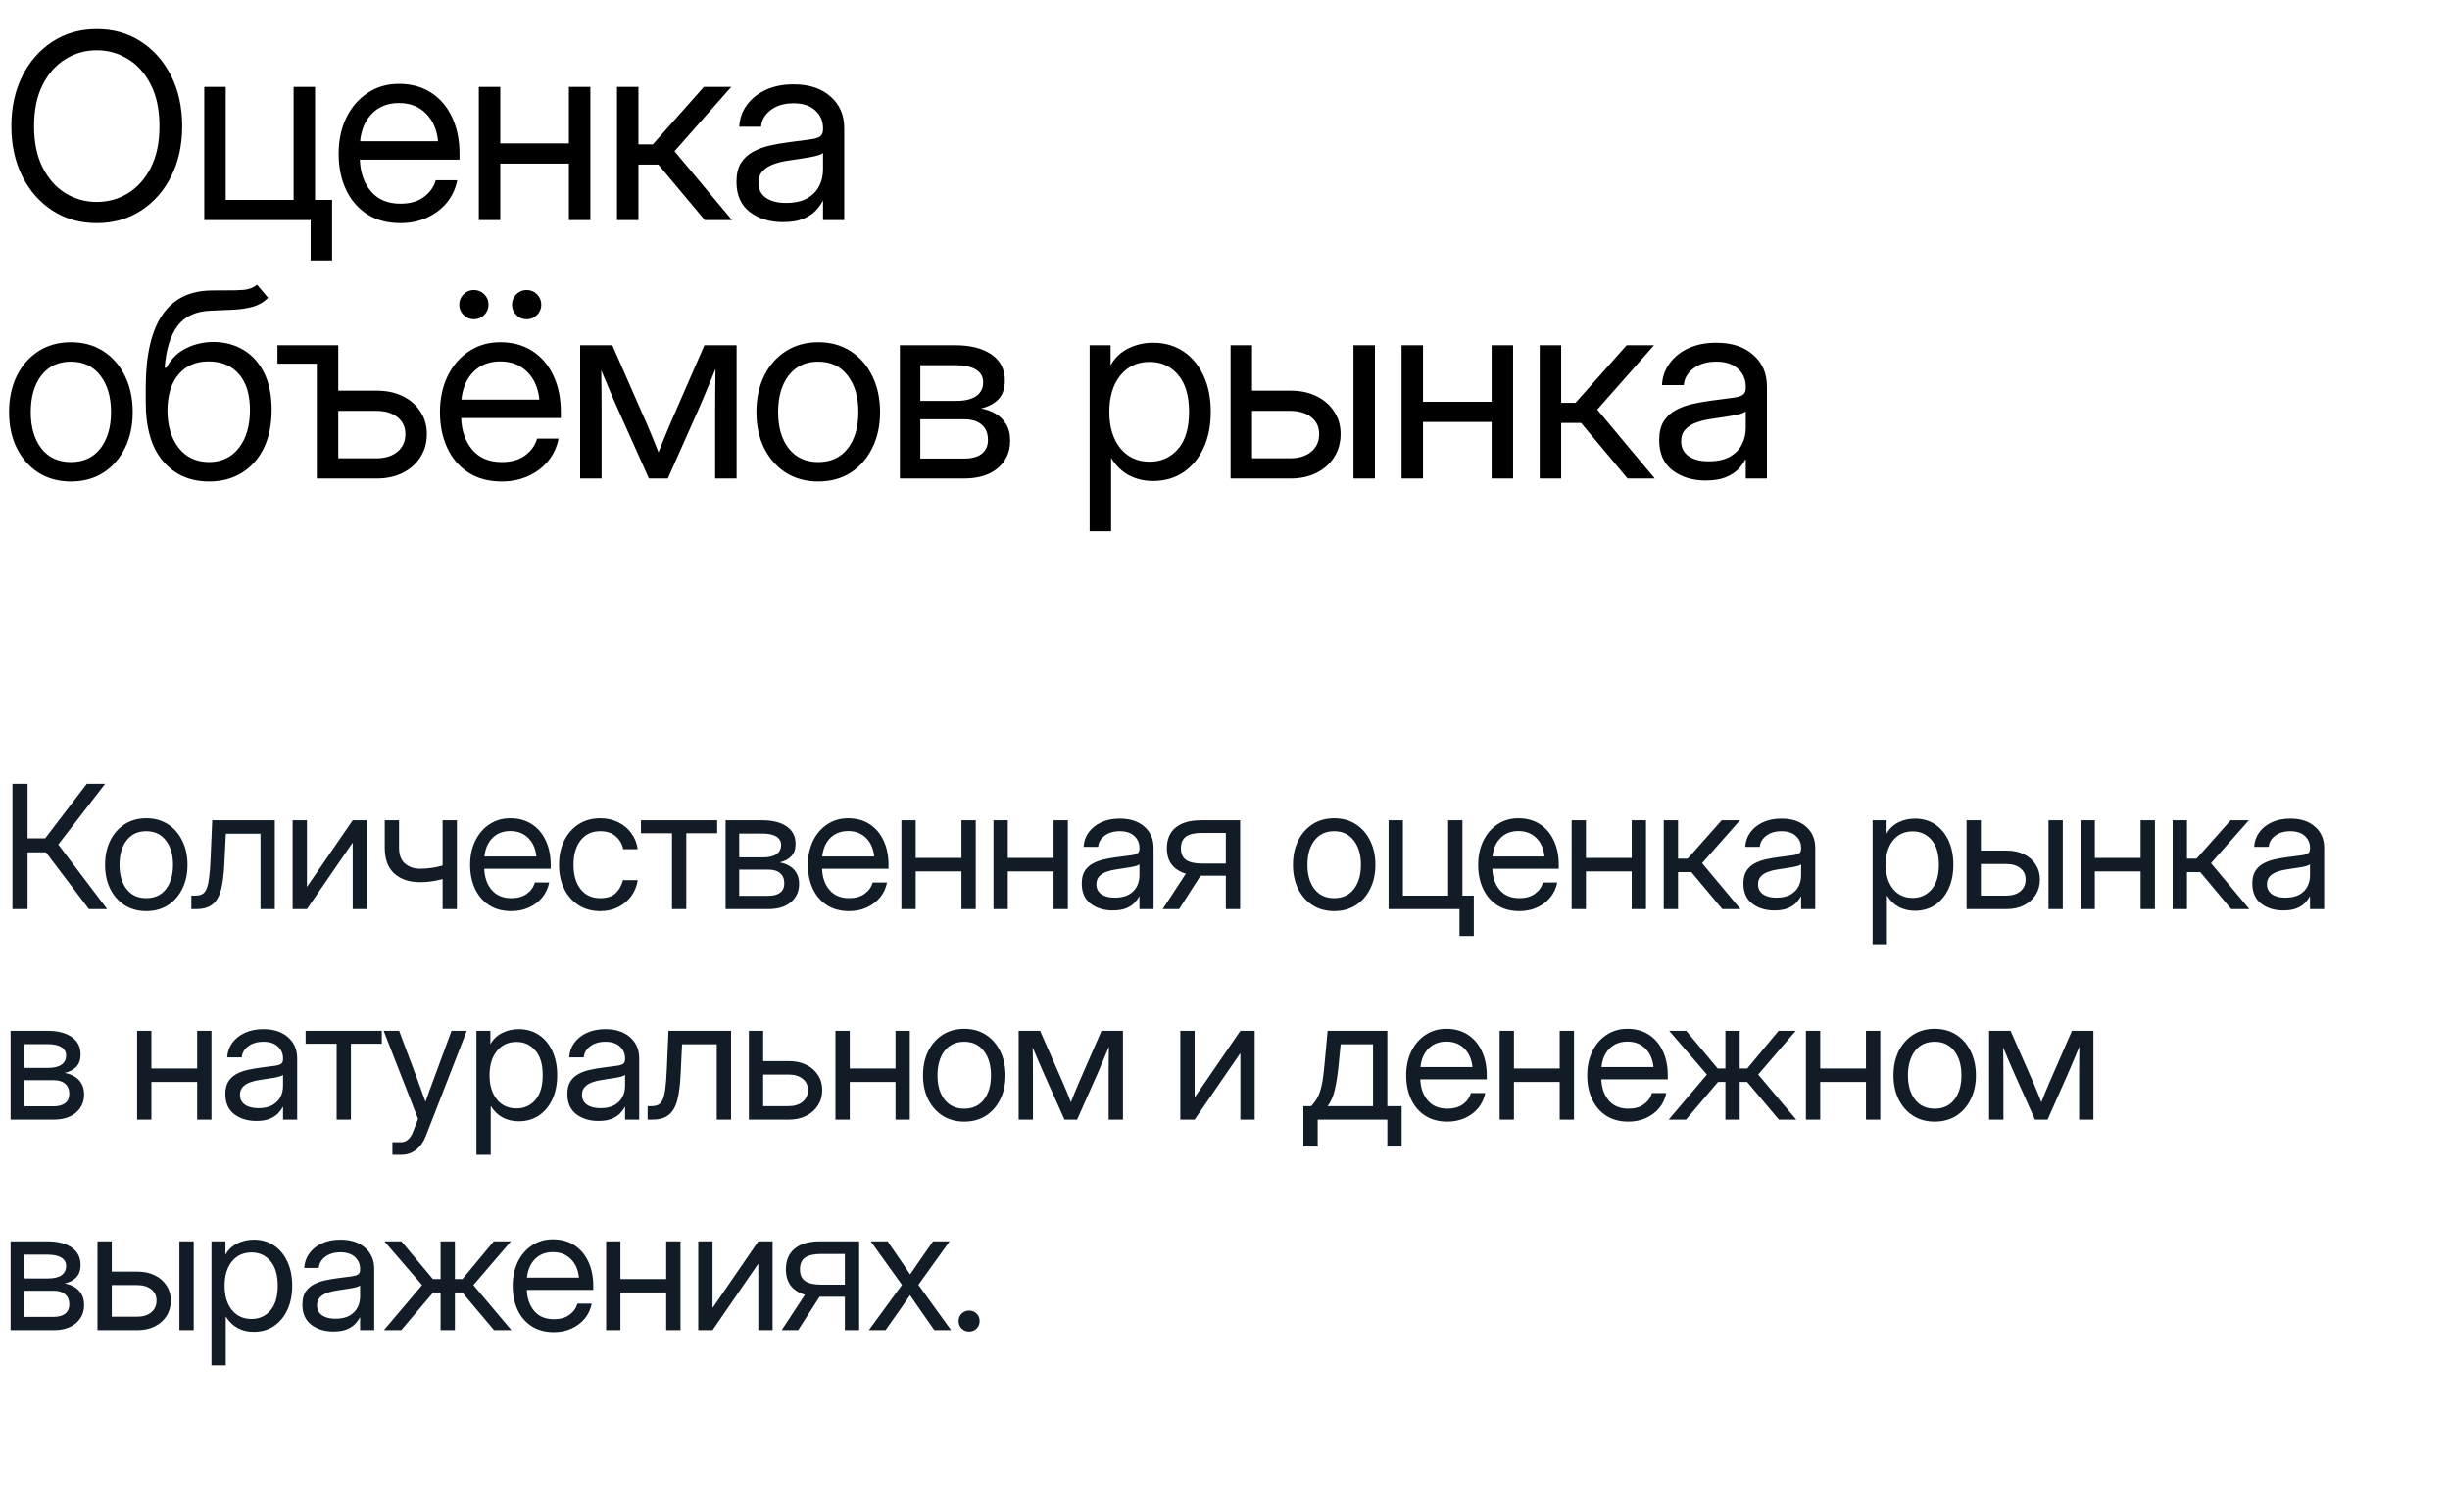
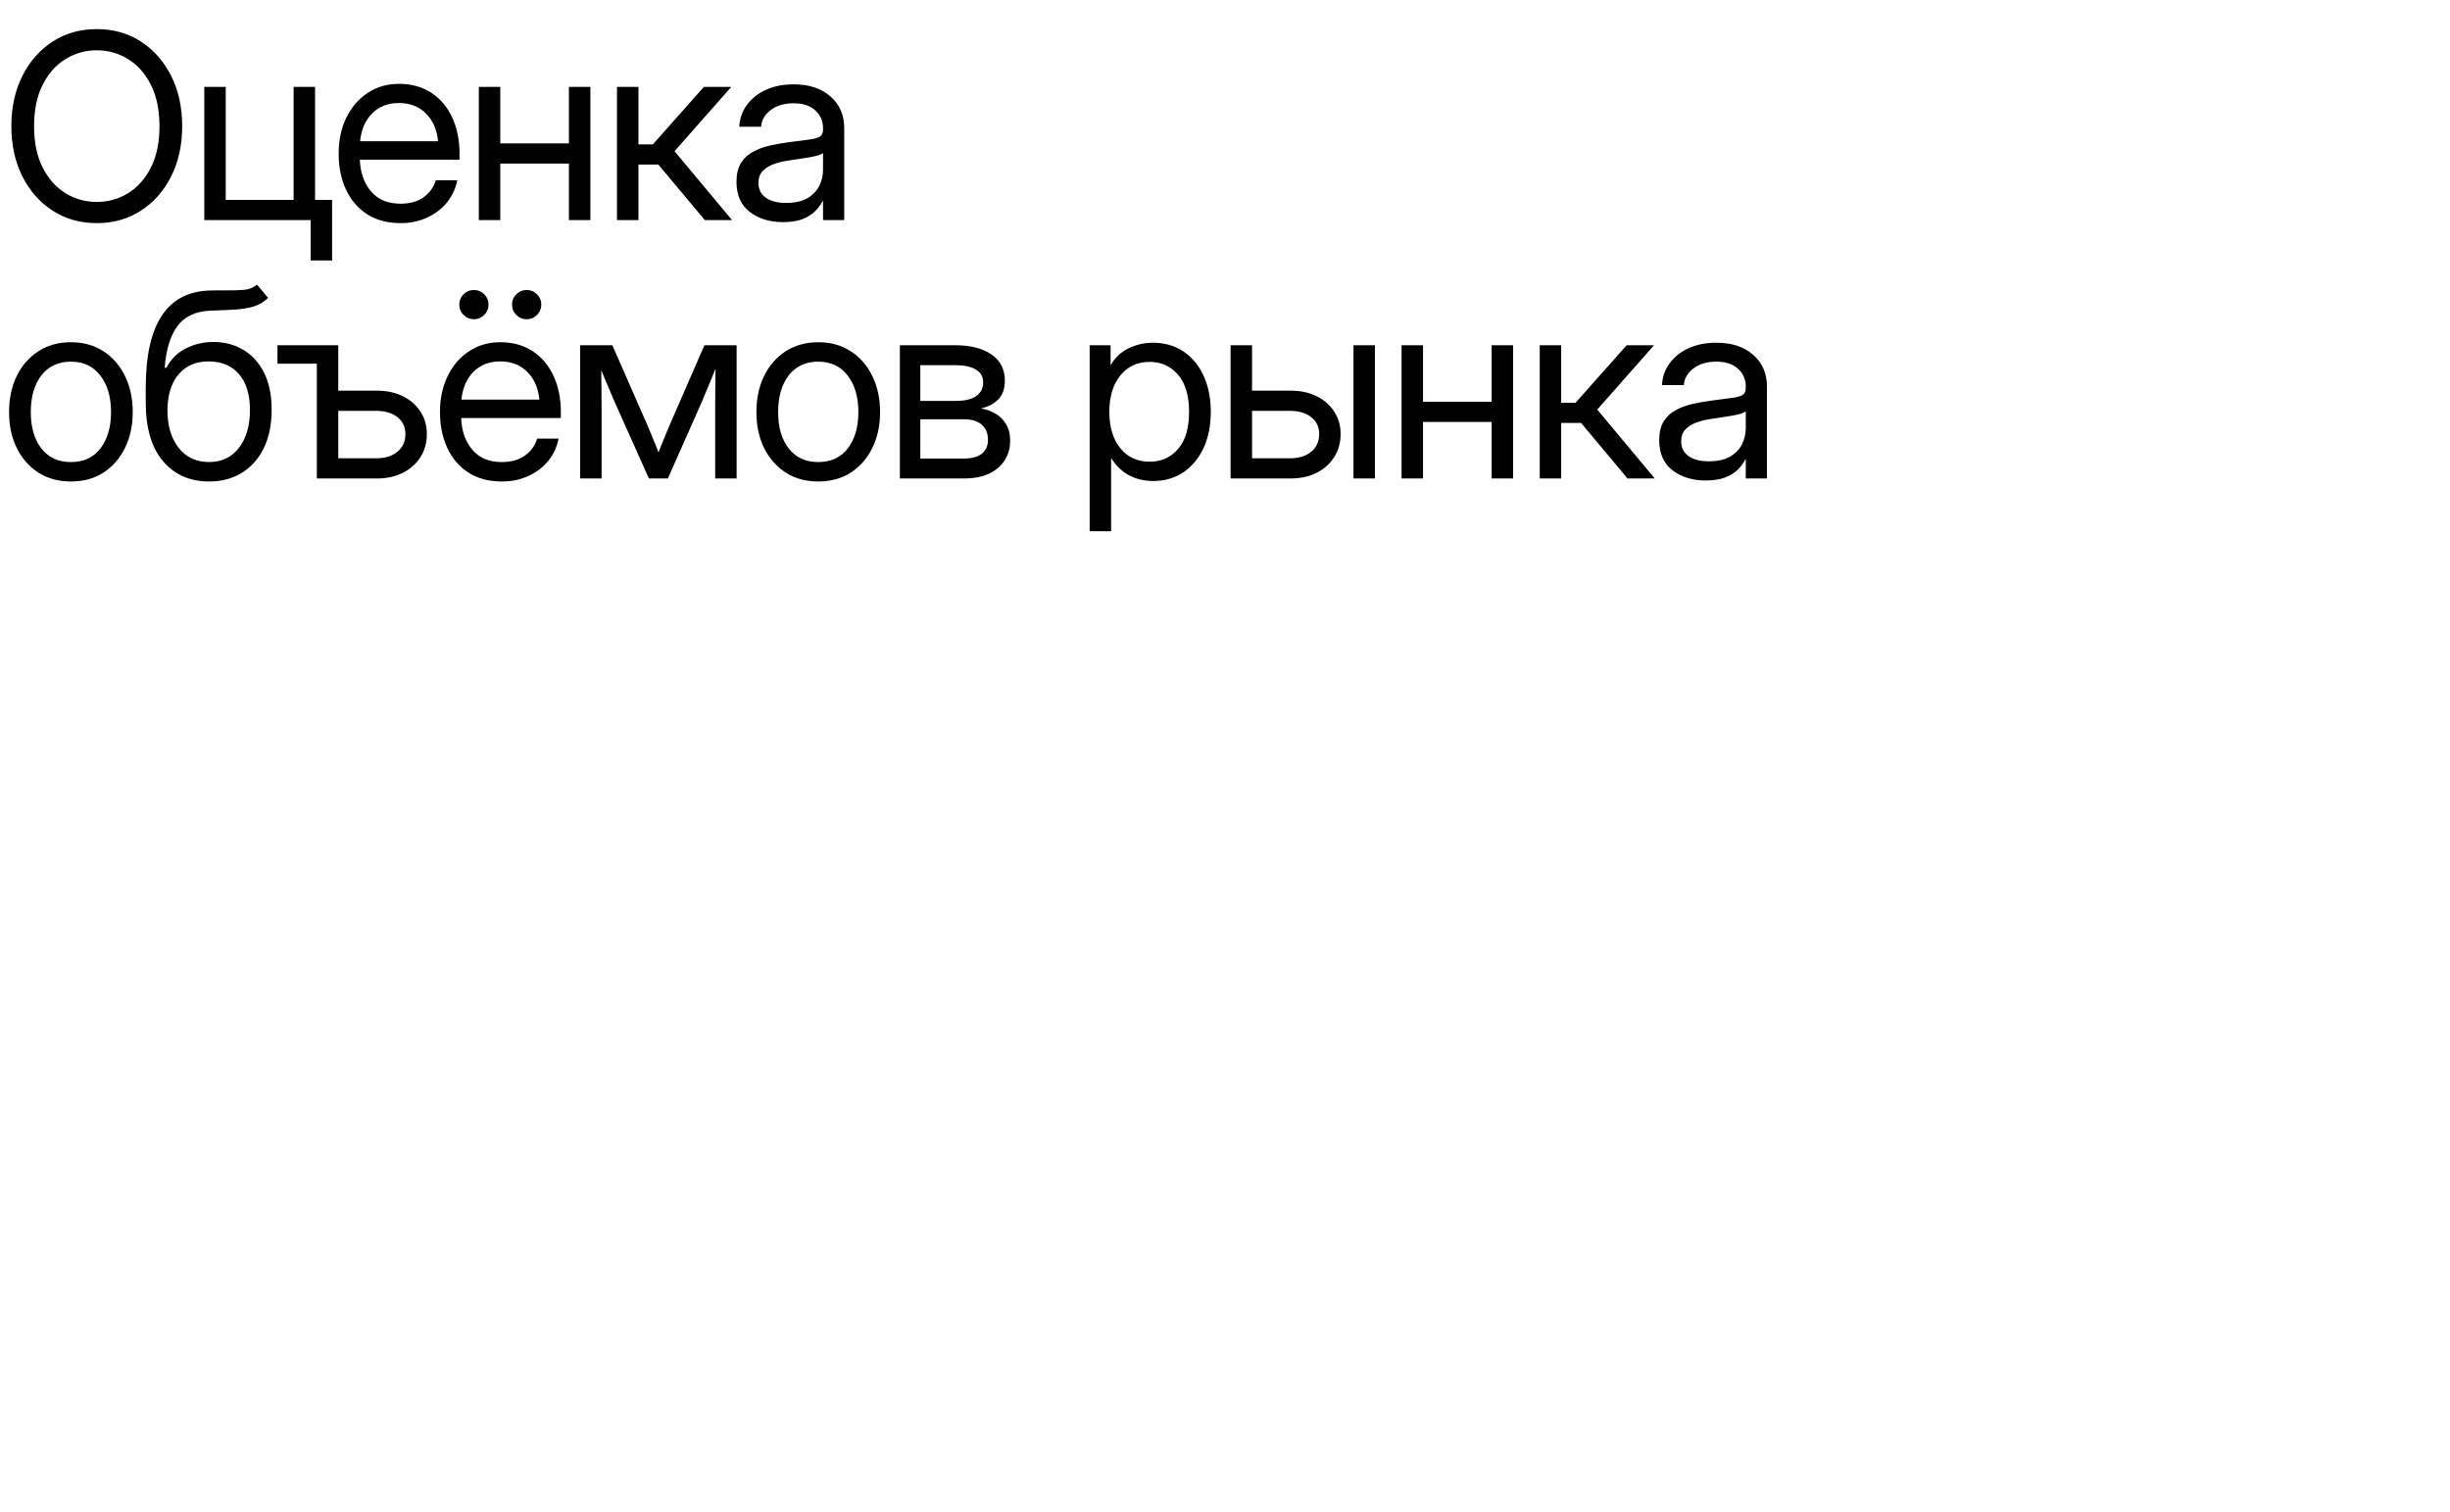
<svg xmlns="http://www.w3.org/2000/svg" width="256" height="158" viewBox="0 0 256 158" fill="none">
  <path d="M10.112 23.316C8.38 23.316 6.842 22.881 5.498 22.011C4.153 21.141 3.098 19.946 2.333 18.425C1.569 16.896 1.187 15.151 1.187 13.191C1.187 11.214 1.569 9.465 2.333 7.944C3.098 6.415 4.153 5.215 5.498 4.345C6.842 3.475 8.38 3.04 10.112 3.04C11.852 3.04 13.39 3.475 14.726 4.345C16.071 5.215 17.125 6.415 17.89 7.944C18.655 9.465 19.037 11.214 19.037 13.191C19.037 15.151 18.655 16.896 17.89 18.425C17.125 19.946 16.071 21.141 14.726 22.011C13.39 22.881 11.852 23.316 10.112 23.316ZM10.112 21.102C11.298 21.102 12.388 20.798 13.381 20.192C14.374 19.577 15.17 18.68 15.768 17.502C16.365 16.325 16.664 14.888 16.664 13.191C16.664 11.486 16.365 10.045 15.768 8.867C15.17 7.681 14.374 6.784 13.381 6.178C12.388 5.562 11.298 5.255 10.112 5.255C8.925 5.255 7.835 5.562 6.842 6.178C5.849 6.784 5.054 7.681 4.456 8.867C3.858 10.045 3.56 11.486 3.56 13.191C3.56 14.888 3.858 16.325 4.456 17.502C5.054 18.68 5.849 19.577 6.842 20.192C7.835 20.798 8.925 21.102 10.112 21.102ZM21.345 23V9.078H23.586V20.891H30.679V9.078H32.92V23H21.345ZM32.459 27.219V23H31.483V20.891H34.7V27.219H32.459ZM41.846 23.316C40.483 23.316 39.319 23.004 38.352 22.38C37.394 21.756 36.66 20.899 36.151 19.81C35.641 18.711 35.386 17.463 35.386 16.065C35.386 14.65 35.654 13.394 36.19 12.295C36.726 11.196 37.469 10.335 38.418 9.711C39.367 9.078 40.457 8.762 41.688 8.762C42.98 8.762 44.1 9.069 45.049 9.685C45.999 10.3 46.728 11.157 47.238 12.255C47.756 13.354 48.016 14.624 48.016 16.065V16.685H37.601C37.653 18.047 38.044 19.155 38.774 20.007C39.504 20.86 40.527 21.286 41.846 21.286C42.839 21.286 43.648 21.058 44.272 20.601C44.904 20.144 45.326 19.555 45.537 18.834H47.778C47.603 19.722 47.238 20.504 46.684 21.181C46.13 21.849 45.436 22.372 44.601 22.75C43.775 23.127 42.856 23.316 41.846 23.316ZM37.627 14.76H45.775C45.651 13.539 45.225 12.567 44.496 11.847C43.766 11.126 42.83 10.766 41.688 10.766C40.545 10.766 39.613 11.126 38.893 11.847C38.172 12.567 37.75 13.539 37.627 14.76ZM52.275 9.078V14.984H59.446V9.078H61.688V23H59.446V17.094H52.275V23H50.033V9.078H52.275ZM64.47 23V9.078H66.711V15.09H68.214L73.553 9.078H76.414L70.482 15.802L76.493 23H73.646L68.794 17.199H66.711V23H64.47ZM81.807 23.211C80.427 23.211 79.271 22.855 78.34 22.143C77.417 21.431 76.955 20.381 76.955 18.992C76.955 18.192 77.109 17.542 77.417 17.041C77.733 16.54 78.151 16.149 78.669 15.868C79.197 15.578 79.79 15.358 80.449 15.209C81.117 15.059 81.798 14.94 82.492 14.852C83.38 14.729 84.079 14.637 84.589 14.576C85.098 14.514 85.459 14.413 85.67 14.273C85.889 14.132 85.999 13.886 85.999 13.534V13.402C85.999 12.646 85.727 12.023 85.182 11.53C84.646 11.038 83.89 10.792 82.914 10.792C81.948 10.792 81.152 11.029 80.528 11.504C79.913 11.97 79.579 12.55 79.526 13.244H77.245C77.289 12.392 77.553 11.636 78.036 10.977C78.52 10.309 79.179 9.781 80.014 9.395C80.849 9.008 81.816 8.814 82.914 8.814C84.54 8.814 85.828 9.236 86.777 10.08C87.735 10.915 88.214 12.023 88.214 13.402V23H85.999V21.023H85.947C85.779 21.356 85.533 21.695 85.208 22.038C84.883 22.372 84.444 22.653 83.89 22.881C83.345 23.101 82.651 23.211 81.807 23.211ZM82.123 21.207C83.037 21.207 83.78 21.044 84.351 20.719C84.923 20.385 85.34 19.955 85.604 19.427C85.867 18.9 85.999 18.333 85.999 17.727V15.986C85.832 16.145 85.388 16.29 84.668 16.421C83.947 16.544 83.187 16.663 82.387 16.777C81.851 16.848 81.341 16.971 80.858 17.146C80.383 17.314 79.996 17.555 79.698 17.872C79.399 18.179 79.249 18.597 79.249 19.124C79.249 19.774 79.504 20.284 80.014 20.653C80.532 21.023 81.236 21.207 82.123 21.207ZM7.409 50.316C6.126 50.316 4.997 50.009 4.021 49.394C3.054 48.77 2.298 47.913 1.753 46.823C1.217 45.733 0.949 44.48 0.949 43.065C0.949 41.642 1.217 40.38 1.753 39.282C2.298 38.183 3.054 37.322 4.021 36.698C4.997 36.074 6.126 35.762 7.409 35.762C8.701 35.762 9.831 36.074 10.797 36.698C11.764 37.322 12.516 38.183 13.052 39.282C13.597 40.38 13.869 41.642 13.869 43.065C13.869 44.48 13.597 45.733 13.052 46.823C12.516 47.913 11.764 48.77 10.797 49.394C9.831 50.009 8.701 50.316 7.409 50.316ZM7.409 48.286C8.728 48.286 9.756 47.812 10.494 46.862C11.232 45.904 11.602 44.639 11.602 43.065C11.602 41.475 11.228 40.2 10.481 39.242C9.743 38.275 8.719 37.792 7.409 37.792C6.1 37.792 5.071 38.271 4.324 39.229C3.586 40.187 3.217 41.466 3.217 43.065C3.217 44.648 3.586 45.913 4.324 46.862C5.062 47.812 6.091 48.286 7.409 48.286ZM26.855 29.75L28.016 31.121C27.567 31.561 27.049 31.868 26.46 32.044C25.871 32.211 25.203 32.316 24.456 32.36C23.718 32.395 22.892 32.431 21.978 32.466C20.448 32.527 19.306 33.059 18.55 34.061C17.803 35.063 17.355 36.518 17.205 38.425H17.39C17.882 37.502 18.567 36.825 19.446 36.395C20.334 35.955 21.283 35.735 22.294 35.735C23.445 35.735 24.478 36.003 25.392 36.54C26.315 37.076 27.044 37.871 27.581 38.926C28.117 39.98 28.385 41.281 28.385 42.828C28.385 44.366 28.112 45.698 27.567 46.823C27.023 47.939 26.258 48.8 25.273 49.407C24.298 50.013 23.155 50.316 21.846 50.316C19.859 50.316 18.26 49.613 17.047 48.207C15.834 46.801 15.228 44.735 15.228 42.011V40.455C15.245 33.837 17.486 30.471 21.951 30.356C22.233 30.348 22.505 30.343 22.769 30.343C23.032 30.343 23.283 30.343 23.52 30.343C24.276 30.352 24.926 30.334 25.471 30.291C26.025 30.238 26.486 30.058 26.855 29.75ZM21.846 48.286C23.173 48.277 24.214 47.781 24.97 46.796C25.735 45.812 26.117 44.489 26.117 42.828C26.117 41.22 25.735 39.976 24.97 39.097C24.206 38.209 23.146 37.766 21.793 37.766C20.483 37.766 19.446 38.209 18.682 39.097C17.917 39.976 17.521 41.22 17.495 42.828C17.495 44.472 17.882 45.79 18.655 46.783C19.429 47.776 20.492 48.277 21.846 48.286ZM28.992 38.003V36.078H35.346V40.824H39.38C40.409 40.824 41.314 41.018 42.096 41.404C42.879 41.791 43.489 42.327 43.929 43.013C44.377 43.69 44.601 44.472 44.601 45.359C44.601 46.265 44.377 47.069 43.929 47.772C43.489 48.466 42.879 49.011 42.096 49.407C41.314 49.802 40.409 50 39.38 50H33.105V38.003H28.992ZM35.346 42.934V47.891H39.301C40.242 47.891 40.984 47.662 41.529 47.205C42.083 46.748 42.36 46.133 42.36 45.359C42.36 44.612 42.083 44.023 41.529 43.593C40.984 43.153 40.242 42.934 39.301 42.934H35.346ZM52.433 50.316C51.07 50.316 49.906 50.004 48.939 49.38C47.981 48.756 47.247 47.899 46.737 46.81C46.228 45.711 45.973 44.463 45.973 43.065C45.973 41.65 46.241 40.394 46.777 39.295C47.313 38.196 48.056 37.335 49.005 36.711C49.954 36.078 51.044 35.762 52.275 35.762C53.566 35.762 54.687 36.069 55.636 36.685C56.586 37.3 57.315 38.157 57.825 39.255C58.343 40.354 58.603 41.624 58.603 43.065V43.685H48.188C48.24 45.047 48.632 46.155 49.361 47.007C50.09 47.86 51.114 48.286 52.433 48.286C53.426 48.286 54.234 48.058 54.858 47.601C55.491 47.144 55.913 46.555 56.124 45.834H58.365C58.19 46.722 57.825 47.504 57.271 48.181C56.717 48.849 56.023 49.372 55.188 49.749C54.362 50.127 53.444 50.316 52.433 50.316ZM48.214 41.76H56.361C56.238 40.539 55.812 39.567 55.083 38.847C54.353 38.126 53.417 37.766 52.275 37.766C51.132 37.766 50.2 38.126 49.48 38.847C48.759 39.567 48.337 40.539 48.214 41.76ZM49.519 33.362C49.097 33.362 48.737 33.213 48.438 32.914C48.139 32.615 47.99 32.255 47.99 31.833C47.99 31.411 48.139 31.051 48.438 30.752C48.737 30.453 49.097 30.304 49.519 30.304C49.941 30.304 50.301 30.453 50.6 30.752C50.899 31.051 51.048 31.411 51.048 31.833C51.048 32.255 50.899 32.615 50.6 32.914C50.301 33.213 49.941 33.362 49.519 33.362ZM55.03 33.362C54.608 33.362 54.248 33.213 53.949 32.914C53.65 32.615 53.501 32.255 53.501 31.833C53.501 31.411 53.65 31.051 53.949 30.752C54.248 30.453 54.608 30.304 55.03 30.304C55.452 30.304 55.812 30.453 56.111 30.752C56.41 31.051 56.559 31.411 56.559 31.833C56.559 32.255 56.41 32.615 56.111 32.914C55.812 33.213 55.452 33.362 55.03 33.362ZM60.62 50V36.078H63.982L67.594 44.305C67.832 44.85 68.047 45.364 68.24 45.847C68.434 46.322 68.623 46.796 68.807 47.271C69.001 46.796 69.19 46.322 69.374 45.847C69.567 45.364 69.783 44.85 70.02 44.305L73.606 36.078H76.968V50H74.727V42.96C74.727 41.967 74.731 41.145 74.74 40.495C74.749 39.844 74.757 39.194 74.766 38.544C74.485 39.22 74.199 39.91 73.909 40.613C73.628 41.308 73.299 42.081 72.921 42.934L69.783 50H67.805L64.641 42.934C64.272 42.116 63.947 41.369 63.666 40.692C63.384 40.007 63.103 39.339 62.822 38.688C62.831 39.312 62.84 39.941 62.848 40.574C62.857 41.206 62.861 42.002 62.861 42.96V50H60.62ZM85.498 50.316C84.215 50.316 83.086 50.009 82.11 49.394C81.143 48.77 80.387 47.913 79.843 46.823C79.306 45.733 79.038 44.48 79.038 43.065C79.038 41.642 79.306 40.38 79.843 39.282C80.387 38.183 81.143 37.322 82.11 36.698C83.086 36.074 84.215 35.762 85.498 35.762C86.79 35.762 87.92 36.074 88.886 36.698C89.853 37.322 90.605 38.183 91.141 39.282C91.686 40.38 91.958 41.642 91.958 43.065C91.958 44.48 91.686 45.733 91.141 46.823C90.605 47.913 89.853 48.77 88.886 49.394C87.92 50.009 86.79 50.316 85.498 50.316ZM85.498 48.286C86.817 48.286 87.845 47.812 88.583 46.862C89.322 45.904 89.691 44.639 89.691 43.065C89.691 41.475 89.317 40.2 88.57 39.242C87.832 38.275 86.808 37.792 85.498 37.792C84.189 37.792 83.16 38.271 82.413 39.229C81.675 40.187 81.306 41.466 81.306 43.065C81.306 44.648 81.675 45.913 82.413 46.862C83.152 47.812 84.18 48.286 85.498 48.286ZM94.029 50V36.078H99.829C101.411 36.078 102.668 36.399 103.6 37.041C104.531 37.682 104.997 38.596 104.997 39.783C104.997 40.609 104.769 41.259 104.312 41.734C103.855 42.2 103.248 42.516 102.492 42.683C103.011 42.762 103.503 42.934 103.969 43.197C104.435 43.452 104.813 43.817 105.103 44.291C105.402 44.757 105.551 45.346 105.551 46.058C105.551 47.227 105.125 48.176 104.272 48.906C103.42 49.635 102.246 50 100.752 50H94.029ZM96.164 47.917H100.752C101.552 47.917 102.163 47.75 102.585 47.416C103.015 47.073 103.231 46.594 103.231 45.979C103.231 45.285 103.015 44.753 102.585 44.384C102.163 44.006 101.552 43.817 100.752 43.817H96.164V47.917ZM96.164 41.892H99.935C100.831 41.892 101.521 41.725 102.005 41.391C102.488 41.048 102.73 40.565 102.73 39.941C102.73 39.37 102.479 38.93 101.978 38.623C101.477 38.315 100.761 38.161 99.829 38.161H96.164V41.892ZM113.858 55.511V36.078H116.046V38.135H116.073C116.521 37.352 117.14 36.773 117.931 36.395C118.722 36.008 119.571 35.815 120.476 35.815C121.689 35.815 122.748 36.118 123.653 36.724C124.558 37.331 125.262 38.179 125.763 39.269C126.263 40.35 126.514 41.606 126.514 43.039C126.514 44.463 126.263 45.72 125.763 46.81C125.262 47.891 124.558 48.739 123.653 49.354C122.748 49.96 121.689 50.264 120.476 50.264C119.571 50.264 118.744 50.07 117.997 49.684C117.25 49.288 116.626 48.69 116.125 47.891H116.099V55.511H113.858ZM120.133 48.247C121.337 48.247 122.322 47.807 123.086 46.928C123.86 46.041 124.246 44.744 124.246 43.039C124.246 41.334 123.86 40.038 123.086 39.15C122.322 38.262 121.337 37.818 120.133 37.818C118.841 37.818 117.813 38.297 117.048 39.255C116.292 40.205 115.914 41.466 115.914 43.039C115.914 44.612 116.292 45.873 117.048 46.823C117.813 47.772 118.841 48.247 120.133 48.247ZM130.826 40.824H134.86C135.888 40.824 136.793 41.018 137.576 41.404C138.358 41.791 138.969 42.327 139.408 43.013C139.856 43.69 140.08 44.472 140.08 45.359C140.08 46.265 139.856 47.069 139.408 47.772C138.969 48.466 138.358 49.011 137.576 49.407C136.793 49.802 135.888 50 134.86 50H128.584V36.078H130.826V40.824ZM130.826 42.934V47.891H134.781C135.721 47.891 136.464 47.662 137.009 47.205C137.562 46.748 137.839 46.133 137.839 45.359C137.839 44.612 137.562 44.023 137.009 43.593C136.464 43.153 135.721 42.934 134.781 42.934H130.826ZM141.425 50V36.078H143.666V50H141.425ZM148.69 36.078V41.984H155.862V36.078H158.103V50H155.862V44.094H148.69V50H146.449V36.078H148.69ZM160.885 50V36.078H163.126V42.09H164.629L169.969 36.078H172.83L166.897 42.802L172.909 50H170.061L165.209 44.199H163.126V50H160.885ZM178.222 50.211C176.842 50.211 175.687 49.855 174.755 49.143C173.832 48.431 173.371 47.381 173.371 45.992C173.371 45.192 173.524 44.542 173.832 44.041C174.148 43.54 174.566 43.149 175.084 42.868C175.612 42.578 176.205 42.358 176.864 42.209C177.532 42.059 178.213 41.94 178.908 41.852C179.795 41.73 180.494 41.637 181.004 41.576C181.514 41.514 181.874 41.413 182.085 41.273C182.305 41.132 182.415 40.886 182.415 40.534V40.402C182.415 39.647 182.142 39.023 181.597 38.53C181.061 38.038 180.305 37.792 179.33 37.792C178.363 37.792 177.567 38.029 176.943 38.504C176.328 38.97 175.994 39.55 175.941 40.244H173.661C173.705 39.392 173.968 38.636 174.452 37.977C174.935 37.309 175.594 36.781 176.429 36.395C177.264 36.008 178.231 35.815 179.33 35.815C180.956 35.815 182.243 36.236 183.192 37.08C184.15 37.915 184.629 39.023 184.629 40.402V50H182.415V48.023H182.362C182.195 48.356 181.949 48.695 181.624 49.038C181.298 49.372 180.859 49.653 180.305 49.881C179.76 50.101 179.066 50.211 178.222 50.211ZM178.539 48.207C179.453 48.207 180.195 48.044 180.767 47.719C181.338 47.385 181.755 46.955 182.019 46.427C182.283 45.9 182.415 45.333 182.415 44.727V42.986C182.248 43.145 181.804 43.29 181.083 43.421C180.362 43.544 179.602 43.663 178.802 43.777C178.266 43.848 177.756 43.971 177.273 44.147C176.798 44.313 176.412 44.555 176.113 44.872C175.814 45.179 175.665 45.597 175.665 46.124C175.665 46.774 175.919 47.284 176.429 47.653C176.948 48.023 177.651 48.207 178.539 48.207Z" fill="black" />
-   <path d="M1.301 95V81.904H2.883V87.608H4.72L9.07 81.904H10.986L6.091 88.25L11.197 95H9.29L4.799 89.067H2.883V95H1.301ZM15.284 95.211C14.429 95.211 13.676 95.006 13.026 94.596C12.381 94.18 11.877 93.608 11.514 92.882C11.157 92.155 10.978 91.32 10.978 90.377C10.978 89.428 11.157 88.587 11.514 87.855C11.877 87.122 12.381 86.548 13.026 86.132C13.676 85.716 14.429 85.508 15.284 85.508C16.146 85.508 16.899 85.716 17.543 86.132C18.188 86.548 18.689 87.122 19.046 87.855C19.41 88.587 19.591 89.428 19.591 90.377C19.591 91.32 19.41 92.155 19.046 92.882C18.689 93.608 18.188 94.18 17.543 94.596C16.899 95.006 16.146 95.211 15.284 95.211ZM15.284 93.857C16.163 93.857 16.849 93.541 17.341 92.908C17.833 92.269 18.079 91.426 18.079 90.377C18.079 89.316 17.83 88.467 17.332 87.828C16.84 87.184 16.158 86.861 15.284 86.861C14.412 86.861 13.726 87.181 13.228 87.819C12.736 88.458 12.49 89.311 12.49 90.377C12.49 91.432 12.736 92.275 13.228 92.908C13.72 93.541 14.406 93.857 15.284 93.857ZM19.996 95V93.594H20.347C20.646 93.594 20.892 93.55 21.086 93.462C21.285 93.368 21.443 93.192 21.56 92.935C21.683 92.671 21.777 92.29 21.841 91.792C21.912 91.288 21.965 90.623 22 89.797L22.175 85.719H28.715V95H27.22V87.125H23.599L23.441 90.359C23.388 91.432 23.271 92.311 23.09 92.996C22.908 93.676 22.612 94.18 22.202 94.508C21.798 94.836 21.232 95 20.506 95H19.996ZM38.348 95H36.854V88.083H36.827L32.072 95H30.578V85.719H32.072V92.644H32.099L36.854 85.719H38.348V95ZM43.876 92.188C42.763 92.188 41.873 91.889 41.205 91.291C40.537 90.688 40.203 89.785 40.203 88.584V85.719H41.697V88.584C41.697 89.334 41.905 89.888 42.321 90.245C42.743 90.603 43.261 90.781 43.876 90.781C44.322 90.781 44.738 90.752 45.124 90.693C45.511 90.635 45.886 90.553 46.249 90.447V85.719H47.744V95H46.249V91.862C45.892 91.962 45.523 92.041 45.142 92.1C44.761 92.158 44.339 92.188 43.876 92.188ZM53.431 95.211C52.522 95.211 51.746 95.003 51.101 94.587C50.463 94.171 49.973 93.6 49.634 92.873C49.294 92.141 49.124 91.309 49.124 90.377C49.124 89.434 49.303 88.596 49.66 87.863C50.017 87.131 50.513 86.557 51.145 86.141C51.778 85.719 52.505 85.508 53.325 85.508C54.186 85.508 54.933 85.713 55.566 86.123C56.199 86.533 56.685 87.105 57.025 87.837C57.371 88.569 57.544 89.416 57.544 90.377V90.79H50.6C50.636 91.698 50.896 92.436 51.383 93.005C51.869 93.573 52.552 93.857 53.431 93.857C54.093 93.857 54.632 93.705 55.048 93.4C55.469 93.096 55.751 92.703 55.891 92.223H57.386C57.268 92.814 57.025 93.336 56.656 93.787C56.287 94.232 55.824 94.581 55.267 94.833C54.717 95.085 54.104 95.211 53.431 95.211ZM50.618 89.507H56.05C55.968 88.692 55.683 88.045 55.197 87.564C54.711 87.084 54.087 86.844 53.325 86.844C52.563 86.844 51.942 87.084 51.462 87.564C50.981 88.045 50.7 88.692 50.618 89.507ZM62.721 95.211C61.865 95.211 61.112 95.006 60.462 94.596C59.818 94.18 59.314 93.608 58.95 92.882C58.593 92.155 58.414 91.32 58.414 90.377C58.414 89.428 58.593 88.587 58.95 87.855C59.314 87.122 59.818 86.548 60.462 86.132C61.112 85.716 61.865 85.508 62.721 85.508C63.424 85.508 64.054 85.648 64.611 85.93C65.167 86.205 65.621 86.586 65.973 87.072C66.33 87.559 66.55 88.115 66.632 88.742H65.12C65.009 88.197 64.751 87.749 64.347 87.397C63.948 87.04 63.406 86.861 62.721 86.861C61.848 86.861 61.162 87.181 60.664 87.819C60.172 88.458 59.926 89.311 59.926 90.377C59.926 91.432 60.172 92.275 60.664 92.908C61.156 93.541 61.842 93.857 62.721 93.857C63.418 93.857 63.951 93.688 64.32 93.348C64.69 93.002 64.947 92.545 65.094 91.977H66.632C66.55 92.586 66.33 93.137 65.973 93.629C65.621 94.115 65.164 94.502 64.602 94.789C64.045 95.07 63.418 95.211 62.721 95.211ZM70.218 95V87.072H66.975V85.719H74.938V87.072H71.712V95H70.218ZM75.817 95V85.719H79.684C80.739 85.719 81.577 85.933 82.198 86.36C82.819 86.788 83.13 87.397 83.13 88.189C83.13 88.739 82.977 89.173 82.673 89.489C82.368 89.8 81.964 90.011 81.46 90.122C81.805 90.175 82.134 90.289 82.444 90.465C82.755 90.635 83.007 90.878 83.2 91.194C83.399 91.505 83.499 91.897 83.499 92.372C83.499 93.151 83.215 93.784 82.646 94.27C82.078 94.757 81.296 95 80.3 95H75.817ZM77.241 93.611H80.3C80.833 93.611 81.24 93.5 81.521 93.277C81.808 93.049 81.952 92.73 81.952 92.319C81.952 91.856 81.808 91.502 81.521 91.256C81.24 91.004 80.833 90.878 80.3 90.878H77.241V93.611ZM77.241 89.595H79.755C80.352 89.595 80.812 89.483 81.135 89.261C81.457 89.032 81.618 88.71 81.618 88.294C81.618 87.913 81.451 87.62 81.117 87.415C80.783 87.21 80.305 87.107 79.684 87.107H77.241V89.595ZM88.729 95.211C87.82 95.211 87.044 95.003 86.4 94.587C85.761 94.171 85.272 93.6 84.932 92.873C84.592 92.141 84.422 91.309 84.422 90.377C84.422 89.434 84.601 88.596 84.958 87.863C85.316 87.131 85.811 86.557 86.444 86.141C87.076 85.719 87.803 85.508 88.623 85.508C89.485 85.508 90.232 85.713 90.865 86.123C91.497 86.533 91.984 87.105 92.323 87.837C92.669 88.569 92.842 89.416 92.842 90.377V90.79H85.899C85.934 91.698 86.195 92.436 86.681 93.005C87.167 93.573 87.85 93.857 88.729 93.857C89.391 93.857 89.93 93.705 90.346 93.4C90.768 93.096 91.049 92.703 91.19 92.223H92.684C92.567 92.814 92.323 93.336 91.954 93.787C91.585 94.232 91.122 94.581 90.566 94.833C90.015 95.085 89.403 95.211 88.729 95.211ZM85.916 89.507H91.348C91.266 88.692 90.982 88.045 90.495 87.564C90.009 87.084 89.385 86.844 88.623 86.844C87.862 86.844 87.24 87.084 86.76 87.564C86.279 88.045 85.998 88.692 85.916 89.507ZM95.681 85.719V89.656H100.463V85.719H101.957V95H100.463V91.062H95.681V95H94.187V85.719H95.681ZM105.306 85.719V89.656H110.087V85.719H111.581V95H110.087V91.062H105.306V95H103.811V85.719H105.306ZM116.266 95.141C115.346 95.141 114.576 94.903 113.954 94.429C113.339 93.954 113.032 93.254 113.032 92.328C113.032 91.795 113.134 91.361 113.339 91.027C113.55 90.693 113.828 90.433 114.174 90.245C114.526 90.052 114.921 89.905 115.361 89.806C115.806 89.706 116.26 89.627 116.723 89.568C117.315 89.486 117.781 89.425 118.12 89.384C118.46 89.343 118.701 89.275 118.841 89.182C118.988 89.088 119.061 88.924 119.061 88.689V88.602C119.061 88.098 118.879 87.682 118.516 87.353C118.159 87.025 117.655 86.861 117.004 86.861C116.36 86.861 115.829 87.019 115.413 87.336C115.003 87.647 114.781 88.033 114.745 88.496H113.225C113.254 87.928 113.43 87.424 113.752 86.984C114.075 86.539 114.514 86.188 115.071 85.93C115.627 85.672 116.272 85.543 117.004 85.543C118.088 85.543 118.947 85.824 119.579 86.387C120.218 86.943 120.537 87.682 120.537 88.602V95H119.061V93.682H119.026C118.914 93.904 118.75 94.13 118.534 94.358C118.317 94.581 118.024 94.769 117.655 94.921C117.291 95.067 116.828 95.141 116.266 95.141ZM116.477 93.805C117.086 93.805 117.581 93.696 117.962 93.48C118.343 93.257 118.621 92.97 118.797 92.618C118.973 92.267 119.061 91.889 119.061 91.484V90.324C118.95 90.43 118.654 90.526 118.173 90.614C117.693 90.696 117.186 90.775 116.653 90.852C116.295 90.898 115.955 90.981 115.633 91.098C115.317 91.209 115.059 91.37 114.86 91.581C114.66 91.786 114.561 92.064 114.561 92.416C114.561 92.85 114.731 93.189 115.071 93.436C115.416 93.682 115.885 93.805 116.477 93.805ZM129.582 95H128.088V91.511H125.539C125.509 91.511 125.477 91.511 125.442 91.511L123.21 95H121.487L123.913 91.3C122.589 90.895 121.926 90.011 121.926 88.645C121.926 87.702 122.234 86.978 122.849 86.475C123.465 85.971 124.341 85.719 125.477 85.719H129.582V95ZM128.088 90.245V87.037H125.6C124.839 87.037 124.279 87.166 123.922 87.424C123.57 87.682 123.394 88.089 123.394 88.645C123.394 89.202 123.576 89.609 123.939 89.867C124.302 90.119 124.877 90.245 125.662 90.245H128.088ZM139.409 95.211C138.553 95.211 137.8 95.006 137.15 94.596C136.505 94.18 136.001 93.608 135.638 92.882C135.281 92.155 135.102 91.32 135.102 90.377C135.102 89.428 135.281 88.587 135.638 87.855C136.001 87.122 136.505 86.548 137.15 86.132C137.8 85.716 138.553 85.508 139.409 85.508C140.27 85.508 141.023 85.716 141.667 86.132C142.312 86.548 142.813 87.122 143.17 87.855C143.534 88.587 143.715 89.428 143.715 90.377C143.715 91.32 143.534 92.155 143.17 92.882C142.813 93.608 142.312 94.18 141.667 94.596C141.023 95.006 140.27 95.211 139.409 95.211ZM139.409 93.857C140.288 93.857 140.973 93.541 141.465 92.908C141.957 92.269 142.204 91.426 142.204 90.377C142.204 89.316 141.954 88.467 141.456 87.828C140.964 87.184 140.282 86.861 139.409 86.861C138.536 86.861 137.85 87.181 137.352 87.819C136.86 88.458 136.614 89.311 136.614 90.377C136.614 91.432 136.86 92.275 137.352 92.908C137.844 93.541 138.53 93.857 139.409 93.857ZM145.095 95V85.719H146.59V93.594H151.318V85.719H152.812V95H145.095ZM152.505 97.812V95H151.854V93.594H153.999V97.812H152.505ZM158.763 95.211C157.855 95.211 157.078 95.003 156.434 94.587C155.795 94.171 155.306 93.6 154.966 92.873C154.626 92.141 154.456 91.309 154.456 90.377C154.456 89.434 154.635 88.596 154.992 87.863C155.35 87.131 155.845 86.557 156.478 86.141C157.11 85.719 157.837 85.508 158.657 85.508C159.519 85.508 160.266 85.713 160.899 86.123C161.531 86.533 162.018 87.105 162.358 87.837C162.703 88.569 162.876 89.416 162.876 90.377V90.79H155.933C155.968 91.698 156.229 92.436 156.715 93.005C157.201 93.573 157.884 93.857 158.763 93.857C159.425 93.857 159.964 93.705 160.38 93.4C160.802 93.096 161.083 92.703 161.224 92.223H162.718C162.601 92.814 162.358 93.336 161.988 93.787C161.619 94.232 161.156 94.581 160.6 94.833C160.049 95.085 159.437 95.211 158.763 95.211ZM155.95 89.507H161.382C161.3 88.692 161.016 88.045 160.529 87.564C160.043 87.084 159.419 86.844 158.657 86.844C157.896 86.844 157.275 87.084 156.794 87.564C156.314 88.045 156.032 88.692 155.95 89.507ZM165.715 85.719V89.656H170.497V85.719H171.991V95H170.497V91.062H165.715V95H164.221V85.719H165.715ZM173.846 95V85.719H175.34V89.727H176.342L179.901 85.719H181.808L177.853 90.201L181.861 95H179.963L176.728 91.133H175.34V95H173.846ZM185.404 95.141C184.484 95.141 183.713 94.903 183.092 94.429C182.477 93.954 182.169 93.254 182.169 92.328C182.169 91.795 182.272 91.361 182.477 91.027C182.688 90.693 182.966 90.433 183.312 90.245C183.663 90.052 184.059 89.905 184.498 89.806C184.944 89.706 185.398 89.627 185.861 89.568C186.452 89.486 186.918 89.425 187.258 89.384C187.598 89.343 187.838 89.275 187.979 89.182C188.125 89.088 188.198 88.924 188.198 88.689V88.602C188.198 88.098 188.017 87.682 187.654 87.353C187.296 87.025 186.792 86.861 186.142 86.861C185.497 86.861 184.967 87.019 184.551 87.336C184.141 87.647 183.918 88.033 183.883 88.496H182.363C182.392 87.928 182.568 87.424 182.89 86.984C183.212 86.539 183.652 86.188 184.208 85.93C184.765 85.672 185.409 85.543 186.142 85.543C187.226 85.543 188.084 85.824 188.717 86.387C189.356 86.943 189.675 87.682 189.675 88.602V95H188.198V93.682H188.163C188.052 93.904 187.888 94.13 187.671 94.358C187.454 94.581 187.161 94.769 186.792 94.921C186.429 95.067 185.966 95.141 185.404 95.141ZM185.614 93.805C186.224 93.805 186.719 93.696 187.1 93.48C187.481 93.257 187.759 92.97 187.935 92.618C188.111 92.267 188.198 91.889 188.198 91.484V90.324C188.087 90.43 187.791 90.526 187.311 90.614C186.83 90.696 186.323 90.775 185.79 90.852C185.433 90.898 185.093 90.981 184.771 91.098C184.454 91.209 184.196 91.37 183.997 91.581C183.798 91.786 183.698 92.064 183.698 92.416C183.698 92.85 183.868 93.189 184.208 93.436C184.554 93.682 185.023 93.805 185.614 93.805ZM195.67 98.674V85.719H197.129V87.09H197.146C197.445 86.568 197.858 86.182 198.386 85.93C198.913 85.672 199.478 85.543 200.082 85.543C200.891 85.543 201.597 85.745 202.2 86.149C202.804 86.554 203.272 87.119 203.606 87.846C203.94 88.566 204.107 89.404 204.107 90.359C204.107 91.309 203.94 92.147 203.606 92.873C203.272 93.594 202.804 94.159 202.2 94.569C201.597 94.974 200.891 95.176 200.082 95.176C199.478 95.176 198.928 95.047 198.43 94.789C197.932 94.525 197.516 94.127 197.182 93.594H197.164V98.674H195.67ZM199.853 93.831C200.656 93.831 201.312 93.538 201.822 92.952C202.338 92.36 202.596 91.496 202.596 90.359C202.596 89.223 202.338 88.358 201.822 87.767C201.312 87.175 200.656 86.879 199.853 86.879C198.992 86.879 198.307 87.198 197.797 87.837C197.293 88.47 197.041 89.311 197.041 90.359C197.041 91.408 197.293 92.249 197.797 92.882C198.307 93.515 198.992 93.831 199.853 93.831ZM206.982 88.883H209.671C210.357 88.883 210.96 89.012 211.482 89.269C212.003 89.527 212.41 89.885 212.703 90.342C213.002 90.793 213.152 91.314 213.152 91.906C213.152 92.51 213.002 93.046 212.703 93.515C212.41 93.978 212.003 94.341 211.482 94.605C210.96 94.868 210.357 95 209.671 95H205.488V85.719H206.982V88.883ZM206.982 90.289V93.594H209.618C210.245 93.594 210.741 93.441 211.104 93.137C211.473 92.832 211.658 92.422 211.658 91.906C211.658 91.408 211.473 91.016 211.104 90.728C210.741 90.436 210.245 90.289 209.618 90.289H206.982ZM214.048 95V85.719H215.542V95H214.048ZM218.891 85.719V89.656H223.673V85.719H225.167V95H223.673V91.062H218.891V95H217.397V85.719H218.891ZM227.021 95V85.719H228.516V89.727H229.518L233.077 85.719H234.984L231.029 90.201L235.037 95H233.139L229.904 91.133H228.516V95H227.021ZM238.579 95.141C237.66 95.141 236.889 94.903 236.268 94.429C235.653 93.954 235.345 93.254 235.345 92.328C235.345 91.795 235.448 91.361 235.653 91.027C235.864 90.693 236.142 90.433 236.488 90.245C236.839 90.052 237.235 89.905 237.674 89.806C238.119 89.706 238.574 89.627 239.036 89.568C239.628 89.486 240.094 89.425 240.434 89.384C240.774 89.343 241.014 89.275 241.155 89.182C241.301 89.088 241.374 88.924 241.374 88.689V88.602C241.374 88.098 241.193 87.682 240.829 87.353C240.472 87.025 239.968 86.861 239.318 86.861C238.673 86.861 238.143 87.019 237.727 87.336C237.317 87.647 237.094 88.033 237.059 88.496H235.538C235.568 87.928 235.744 87.424 236.066 86.984C236.388 86.539 236.827 86.188 237.384 85.93C237.941 85.672 238.585 85.543 239.318 85.543C240.402 85.543 241.26 85.824 241.893 86.387C242.532 86.943 242.851 87.682 242.851 88.602V95H241.374V93.682H241.339C241.228 93.904 241.064 94.13 240.847 94.358C240.63 94.581 240.337 94.769 239.968 94.921C239.605 95.067 239.142 95.141 238.579 95.141ZM238.79 93.805C239.4 93.805 239.895 93.696 240.276 93.48C240.657 93.257 240.935 92.97 241.111 92.618C241.286 92.267 241.374 91.889 241.374 91.484V90.324C241.263 90.43 240.967 90.526 240.487 90.614C240.006 90.696 239.499 90.775 238.966 90.852C238.609 90.898 238.269 90.981 237.947 91.098C237.63 91.209 237.372 91.37 237.173 91.581C236.974 91.786 236.874 92.064 236.874 92.416C236.874 92.85 237.044 93.189 237.384 93.436C237.73 93.682 238.199 93.805 238.79 93.805ZM1.107 117V107.719H4.975C6.029 107.719 6.867 107.933 7.488 108.36C8.109 108.788 8.42 109.397 8.42 110.188C8.42 110.739 8.268 111.173 7.963 111.489C7.658 111.8 7.254 112.011 6.75 112.122C7.096 112.175 7.424 112.289 7.734 112.465C8.045 112.635 8.297 112.878 8.49 113.194C8.689 113.505 8.789 113.897 8.789 114.372C8.789 115.151 8.505 115.784 7.937 116.271C7.368 116.757 6.586 117 5.59 117H1.107ZM2.531 115.611H5.59C6.123 115.611 6.53 115.5 6.812 115.277C7.099 115.049 7.242 114.729 7.242 114.319C7.242 113.856 7.099 113.502 6.812 113.256C6.53 113.004 6.123 112.878 5.59 112.878H2.531V115.611ZM2.531 111.595H5.045C5.643 111.595 6.103 111.483 6.425 111.261C6.747 111.032 6.908 110.71 6.908 110.294C6.908 109.913 6.741 109.62 6.407 109.415C6.073 109.21 5.596 109.107 4.975 109.107H2.531V111.595ZM15.821 107.719V111.656H20.602V107.719H22.096V117H20.602V113.062H15.821V117H14.327V107.719H15.821ZM26.781 117.141C25.861 117.141 25.091 116.903 24.47 116.429C23.855 115.954 23.547 115.254 23.547 114.328C23.547 113.795 23.649 113.361 23.855 113.027C24.066 112.693 24.344 112.433 24.689 112.245C25.041 112.052 25.437 111.905 25.876 111.806C26.321 111.706 26.776 111.627 27.238 111.568C27.83 111.486 28.296 111.425 28.636 111.384C28.976 111.343 29.216 111.275 29.357 111.182C29.503 111.088 29.576 110.924 29.576 110.689V110.602C29.576 110.098 29.395 109.682 29.031 109.354C28.674 109.025 28.17 108.861 27.52 108.861C26.875 108.861 26.345 109.02 25.929 109.336C25.519 109.646 25.296 110.033 25.261 110.496H23.74C23.77 109.928 23.945 109.424 24.268 108.984C24.59 108.539 25.029 108.188 25.586 107.93C26.143 107.672 26.787 107.543 27.52 107.543C28.604 107.543 29.462 107.824 30.095 108.387C30.733 108.943 31.053 109.682 31.053 110.602V117H29.576V115.682H29.541C29.43 115.904 29.266 116.13 29.049 116.358C28.832 116.581 28.539 116.769 28.17 116.921C27.807 117.067 27.344 117.141 26.781 117.141ZM26.992 115.805C27.602 115.805 28.097 115.696 28.478 115.479C28.858 115.257 29.137 114.97 29.313 114.618C29.488 114.267 29.576 113.889 29.576 113.484V112.324C29.465 112.43 29.169 112.526 28.689 112.614C28.208 112.696 27.701 112.775 27.168 112.852C26.811 112.898 26.471 112.98 26.148 113.098C25.832 113.209 25.574 113.37 25.375 113.581C25.176 113.786 25.076 114.064 25.076 114.416C25.076 114.85 25.246 115.189 25.586 115.436C25.932 115.682 26.401 115.805 26.992 115.805ZM35.175 117V109.072H31.932V107.719H39.895V109.072H36.669V117H35.175ZM41.003 120.674V119.355H41.917C42.468 119.355 42.886 118.983 43.174 118.239L43.683 116.921L40.089 107.719H41.706L43.71 113.062C43.839 113.408 43.965 113.757 44.088 114.108C44.217 114.454 44.34 114.8 44.457 115.146C44.58 114.8 44.703 114.454 44.826 114.108C44.955 113.757 45.084 113.408 45.213 113.062L47.181 107.719H48.772L44.492 118.723C44.252 119.344 43.909 119.824 43.464 120.164C43.018 120.504 42.503 120.674 41.917 120.674H41.003ZM49.783 120.674V107.719H51.242V109.09H51.26C51.559 108.568 51.972 108.182 52.499 107.93C53.026 107.672 53.592 107.543 54.196 107.543C55.004 107.543 55.71 107.745 56.314 108.149C56.917 108.554 57.386 109.119 57.72 109.846C58.054 110.566 58.221 111.404 58.221 112.359C58.221 113.309 58.054 114.146 57.72 114.873C57.386 115.594 56.917 116.159 56.314 116.569C55.71 116.974 55.004 117.176 54.196 117.176C53.592 117.176 53.041 117.047 52.543 116.789C52.045 116.525 51.629 116.127 51.295 115.594H51.278V120.674H49.783ZM53.967 115.831C54.77 115.831 55.426 115.538 55.936 114.952C56.451 114.36 56.709 113.496 56.709 112.359C56.709 111.223 56.451 110.358 55.936 109.767C55.426 109.175 54.77 108.879 53.967 108.879C53.106 108.879 52.42 109.198 51.91 109.837C51.406 110.47 51.154 111.311 51.154 112.359C51.154 113.408 51.406 114.249 51.91 114.882C52.42 115.515 53.106 115.831 53.967 115.831ZM62.519 117.141C61.599 117.141 60.829 116.903 60.208 116.429C59.592 115.954 59.285 115.254 59.285 114.328C59.285 113.795 59.387 113.361 59.592 113.027C59.803 112.693 60.082 112.433 60.427 112.245C60.779 112.052 61.174 111.905 61.614 111.806C62.059 111.706 62.513 111.627 62.976 111.568C63.568 111.486 64.034 111.425 64.374 111.384C64.713 111.343 64.954 111.275 65.094 111.182C65.241 111.088 65.314 110.924 65.314 110.689V110.602C65.314 110.098 65.132 109.682 64.769 109.354C64.412 109.025 63.908 108.861 63.257 108.861C62.613 108.861 62.083 109.02 61.666 109.336C61.256 109.646 61.034 110.033 60.999 110.496H59.478C59.507 109.928 59.683 109.424 60.005 108.984C60.328 108.539 60.767 108.188 61.324 107.93C61.88 107.672 62.525 107.543 63.257 107.543C64.341 107.543 65.2 107.824 65.832 108.387C66.471 108.943 66.79 109.682 66.79 110.602V117H65.314V115.682H65.279C65.168 115.904 65.003 116.13 64.787 116.358C64.57 116.581 64.277 116.769 63.908 116.921C63.544 117.067 63.082 117.141 62.519 117.141ZM62.73 115.805C63.339 115.805 63.834 115.696 64.215 115.479C64.596 115.257 64.874 114.97 65.05 114.618C65.226 114.267 65.314 113.889 65.314 113.484V112.324C65.203 112.43 64.907 112.526 64.426 112.614C63.946 112.696 63.439 112.775 62.906 112.852C62.548 112.898 62.209 112.98 61.886 113.098C61.57 113.209 61.312 113.37 61.113 113.581C60.914 113.786 60.814 114.064 60.814 114.416C60.814 114.85 60.984 115.189 61.324 115.436C61.669 115.682 62.138 115.805 62.73 115.805ZM67.67 117V115.594H68.021C68.32 115.594 68.566 115.55 68.76 115.462C68.959 115.368 69.117 115.192 69.234 114.935C69.357 114.671 69.451 114.29 69.516 113.792C69.586 113.288 69.639 112.623 69.674 111.797L69.85 107.719H76.389V117H74.894V109.125H71.273L71.115 112.359C71.062 113.432 70.945 114.311 70.764 114.996C70.582 115.676 70.286 116.18 69.876 116.508C69.472 116.836 68.906 117 68.18 117H67.67ZM79.746 110.883H82.436C83.121 110.883 83.725 111.012 84.246 111.27C84.768 111.527 85.175 111.885 85.468 112.342C85.767 112.793 85.916 113.314 85.916 113.906C85.916 114.51 85.767 115.046 85.468 115.515C85.175 115.978 84.768 116.341 84.246 116.604C83.725 116.868 83.121 117 82.436 117H78.252V107.719H79.746V110.883ZM79.746 112.289V115.594H82.383C83.01 115.594 83.505 115.441 83.868 115.137C84.237 114.832 84.422 114.422 84.422 113.906C84.422 113.408 84.237 113.016 83.868 112.729C83.505 112.436 83.01 112.289 82.383 112.289H79.746ZM88.791 107.719V111.656H93.572V107.719H95.066V117H93.572V113.062H88.791V117H87.296V107.719H88.791ZM100.753 117.211C99.897 117.211 99.144 117.006 98.494 116.596C97.85 116.18 97.346 115.608 96.982 114.882C96.625 114.155 96.446 113.32 96.446 112.377C96.446 111.428 96.625 110.587 96.982 109.854C97.346 109.122 97.85 108.548 98.494 108.132C99.144 107.716 99.897 107.508 100.753 107.508C101.614 107.508 102.367 107.716 103.012 108.132C103.656 108.548 104.157 109.122 104.515 109.854C104.878 110.587 105.06 111.428 105.06 112.377C105.06 113.32 104.878 114.155 104.515 114.882C104.157 115.608 103.656 116.18 103.012 116.596C102.367 117.006 101.614 117.211 100.753 117.211ZM100.753 115.857C101.632 115.857 102.317 115.541 102.81 114.908C103.302 114.27 103.548 113.426 103.548 112.377C103.548 111.316 103.299 110.467 102.801 109.828C102.309 109.184 101.626 108.861 100.753 108.861C99.88 108.861 99.194 109.181 98.696 109.819C98.204 110.458 97.958 111.311 97.958 112.377C97.958 113.432 98.204 114.275 98.696 114.908C99.188 115.541 99.874 115.857 100.753 115.857ZM106.44 117V107.719H108.681L111.089 113.203C111.247 113.566 111.391 113.909 111.52 114.231C111.649 114.548 111.775 114.864 111.898 115.181C112.027 114.864 112.153 114.548 112.276 114.231C112.405 113.909 112.548 113.566 112.706 113.203L115.097 107.719H117.338V117H115.844V112.307C115.844 111.645 115.847 111.097 115.853 110.663C115.859 110.229 115.865 109.796 115.87 109.362C115.683 109.813 115.493 110.273 115.299 110.742C115.112 111.205 114.892 111.721 114.64 112.289L112.548 117H111.23L109.12 112.289C108.874 111.744 108.658 111.246 108.47 110.795C108.283 110.338 108.095 109.893 107.908 109.459C107.913 109.875 107.919 110.294 107.925 110.716C107.931 111.138 107.934 111.668 107.934 112.307V117H106.44ZM131.103 117H129.608V110.083H129.582L124.827 117H123.333V107.719H124.827V114.645H124.854L129.608 107.719H131.103V117ZM136.192 119.812V115.594H137.001C137.27 115.312 137.493 115.011 137.669 114.688C137.844 114.366 137.988 113.944 138.099 113.423C138.217 112.901 138.313 112.207 138.389 111.34L138.723 107.719H144.964V115.594H146.458V119.812H144.964V117H137.686V119.812H136.192ZM138.723 115.594H143.469V109.125H140.086L139.866 111.34C139.772 112.295 139.643 113.13 139.479 113.845C139.321 114.56 139.069 115.143 138.723 115.594ZM151.239 117.211C150.331 117.211 149.555 117.003 148.91 116.587C148.272 116.171 147.782 115.6 147.443 114.873C147.103 114.141 146.933 113.309 146.933 112.377C146.933 111.434 147.111 110.596 147.469 109.863C147.826 109.131 148.321 108.557 148.954 108.141C149.587 107.719 150.314 107.508 151.134 107.508C151.995 107.508 152.742 107.713 153.375 108.123C154.008 108.533 154.494 109.104 154.834 109.837C155.18 110.569 155.353 111.416 155.353 112.377V112.79H148.409C148.444 113.698 148.705 114.437 149.192 115.005C149.678 115.573 150.36 115.857 151.239 115.857C151.901 115.857 152.441 115.705 152.857 115.4C153.278 115.096 153.56 114.703 153.7 114.223H155.194C155.077 114.814 154.834 115.336 154.465 115.787C154.096 116.232 153.633 116.581 153.076 116.833C152.526 117.085 151.913 117.211 151.239 117.211ZM148.427 111.507H153.859C153.776 110.692 153.492 110.045 153.006 109.564C152.52 109.084 151.896 108.844 151.134 108.844C150.372 108.844 149.751 109.084 149.271 109.564C148.79 110.045 148.509 110.692 148.427 111.507ZM158.192 107.719V111.656H162.973V107.719H164.467V117H162.973V113.062H158.192V117H156.698V107.719H158.192ZM170.154 117.211C169.246 117.211 168.47 117.003 167.825 116.587C167.186 116.171 166.697 115.6 166.357 114.873C166.017 114.141 165.848 113.309 165.848 112.377C165.848 111.434 166.026 110.596 166.384 109.863C166.741 109.131 167.236 108.557 167.869 108.141C168.502 107.719 169.228 107.508 170.049 107.508C170.91 107.508 171.657 107.713 172.29 108.123C172.923 108.533 173.409 109.104 173.749 109.837C174.095 110.569 174.267 111.416 174.267 112.377V112.79H167.324C167.359 113.698 167.62 114.437 168.106 115.005C168.593 115.573 169.275 115.857 170.154 115.857C170.816 115.857 171.355 115.705 171.771 115.4C172.193 115.096 172.474 114.703 172.615 114.223H174.109C173.992 114.814 173.749 115.336 173.38 115.787C173.011 116.232 172.548 116.581 171.991 116.833C171.44 117.085 170.828 117.211 170.154 117.211ZM167.342 111.507H172.773C172.691 110.692 172.407 110.045 171.921 109.564C171.434 109.084 170.81 108.844 170.049 108.844C169.287 108.844 168.666 109.084 168.185 109.564C167.705 110.045 167.424 110.692 167.342 111.507ZM174.364 117L178.355 112.289L174.417 107.719H176.193L179.48 111.656H180.288V107.719H181.782V111.656H182.573L185.843 107.719H187.636L183.716 112.289L187.689 117H185.878L182.556 113.062H181.782V117H180.288V113.062H179.515L176.175 117H174.364ZM190.194 107.719V111.656H194.975V107.719H196.469V117H194.975V113.062H190.194V117H188.7V107.719H190.194ZM202.156 117.211C201.301 117.211 200.548 117.006 199.897 116.596C199.253 116.18 198.749 115.608 198.386 114.882C198.028 114.155 197.85 113.32 197.85 112.377C197.85 111.428 198.028 110.587 198.386 109.854C198.749 109.122 199.253 108.548 199.897 108.132C200.548 107.716 201.301 107.508 202.156 107.508C203.018 107.508 203.77 107.716 204.415 108.132C205.059 108.548 205.56 109.122 205.918 109.854C206.281 110.587 206.463 111.428 206.463 112.377C206.463 113.32 206.281 114.155 205.918 114.882C205.56 115.608 205.059 116.18 204.415 116.596C203.77 117.006 203.018 117.211 202.156 117.211ZM202.156 115.857C203.035 115.857 203.721 115.541 204.213 114.908C204.705 114.27 204.951 113.426 204.951 112.377C204.951 111.316 204.702 110.467 204.204 109.828C203.712 109.184 203.029 108.861 202.156 108.861C201.283 108.861 200.598 109.181 200.1 109.819C199.607 110.458 199.361 111.311 199.361 112.377C199.361 113.432 199.607 114.275 200.1 114.908C200.592 115.541 201.277 115.857 202.156 115.857ZM207.843 117V107.719H210.084L212.492 113.203C212.651 113.566 212.794 113.909 212.923 114.231C213.052 114.548 213.178 114.864 213.301 115.181C213.43 114.864 213.556 114.548 213.679 114.231C213.808 113.909 213.951 113.566 214.11 113.203L216.5 107.719H218.741V117H217.247V112.307C217.247 111.645 217.25 111.097 217.256 110.663C217.262 110.229 217.268 109.796 217.274 109.362C217.086 109.813 216.896 110.273 216.702 110.742C216.515 111.205 216.295 111.721 216.043 112.289L213.951 117H212.633L210.524 112.289C210.278 111.744 210.061 111.246 209.873 110.795C209.686 110.338 209.498 109.893 209.311 109.459C209.317 109.875 209.323 110.294 209.328 110.716C209.334 111.138 209.337 111.668 209.337 112.307V117H207.843ZM1.107 139V129.719H4.975C6.029 129.719 6.867 129.933 7.488 130.36C8.109 130.788 8.42 131.397 8.42 132.188C8.42 132.739 8.268 133.173 7.963 133.489C7.658 133.8 7.254 134.011 6.75 134.122C7.096 134.175 7.424 134.289 7.734 134.465C8.045 134.635 8.297 134.878 8.49 135.194C8.689 135.505 8.789 135.897 8.789 136.372C8.789 137.151 8.505 137.784 7.937 138.271C7.368 138.757 6.586 139 5.59 139H1.107ZM2.531 137.611H5.59C6.123 137.611 6.53 137.5 6.812 137.277C7.099 137.049 7.242 136.729 7.242 136.319C7.242 135.856 7.099 135.502 6.812 135.256C6.53 135.004 6.123 134.878 5.59 134.878H2.531V137.611ZM2.531 133.595H5.045C5.643 133.595 6.103 133.483 6.425 133.261C6.747 133.032 6.908 132.71 6.908 132.294C6.908 131.913 6.741 131.62 6.407 131.415C6.073 131.21 5.596 131.107 4.975 131.107H2.531V133.595ZM11.681 132.883H14.37C15.056 132.883 15.659 133.012 16.181 133.27C16.703 133.527 17.11 133.885 17.403 134.342C17.701 134.793 17.851 135.314 17.851 135.906C17.851 136.51 17.701 137.046 17.403 137.515C17.11 137.978 16.703 138.341 16.181 138.604C15.659 138.868 15.056 139 14.37 139H10.187V129.719H11.681V132.883ZM11.681 134.289V137.594H14.318C14.945 137.594 15.44 137.441 15.803 137.137C16.172 136.832 16.357 136.422 16.357 135.906C16.357 135.408 16.172 135.016 15.803 134.729C15.44 134.436 14.945 134.289 14.318 134.289H11.681ZM18.747 139V129.719H20.242V139H18.747ZM22.096 142.674V129.719H23.555V131.09H23.573C23.872 130.568 24.285 130.182 24.812 129.93C25.34 129.672 25.905 129.543 26.509 129.543C27.317 129.543 28.023 129.745 28.627 130.149C29.23 130.554 29.699 131.119 30.033 131.846C30.367 132.566 30.534 133.404 30.534 134.359C30.534 135.309 30.367 136.146 30.033 136.873C29.699 137.594 29.23 138.159 28.627 138.569C28.023 138.974 27.317 139.176 26.509 139.176C25.905 139.176 25.354 139.047 24.856 138.789C24.358 138.525 23.942 138.127 23.608 137.594H23.59V142.674H22.096ZM26.28 137.831C27.083 137.831 27.739 137.538 28.249 136.952C28.764 136.36 29.022 135.496 29.022 134.359C29.022 133.223 28.764 132.358 28.249 131.767C27.739 131.175 27.083 130.879 26.28 130.879C25.419 130.879 24.733 131.198 24.223 131.837C23.72 132.47 23.468 133.311 23.468 134.359C23.468 135.408 23.72 136.249 24.223 136.882C24.733 137.515 25.419 137.831 26.28 137.831ZM34.832 139.141C33.912 139.141 33.142 138.903 32.521 138.429C31.905 137.954 31.598 137.254 31.598 136.328C31.598 135.795 31.7 135.361 31.905 135.027C32.116 134.693 32.395 134.433 32.74 134.245C33.092 134.052 33.487 133.905 33.927 133.806C34.372 133.706 34.826 133.627 35.289 133.568C35.881 133.486 36.347 133.425 36.687 133.384C37.026 133.343 37.267 133.275 37.407 133.182C37.554 133.088 37.627 132.924 37.627 132.689V132.602C37.627 132.098 37.445 131.682 37.082 131.354C36.725 131.025 36.221 130.861 35.57 130.861C34.926 130.861 34.396 131.02 33.98 131.336C33.569 131.646 33.347 132.033 33.312 132.496H31.791C31.82 131.928 31.996 131.424 32.318 130.984C32.641 130.539 33.08 130.188 33.637 129.93C34.193 129.672 34.838 129.543 35.57 129.543C36.654 129.543 37.513 129.824 38.146 130.387C38.784 130.943 39.104 131.682 39.104 132.602V139H37.627V137.682H37.592C37.48 137.904 37.316 138.13 37.1 138.358C36.883 138.581 36.59 138.769 36.221 138.921C35.858 139.067 35.395 139.141 34.832 139.141ZM35.043 137.805C35.652 137.805 36.148 137.696 36.528 137.479C36.909 137.257 37.188 136.97 37.363 136.618C37.539 136.267 37.627 135.889 37.627 135.484V134.324C37.516 134.43 37.22 134.526 36.739 134.614C36.259 134.696 35.752 134.775 35.219 134.852C34.861 134.898 34.522 134.98 34.199 135.098C33.883 135.209 33.625 135.37 33.426 135.581C33.227 135.786 33.127 136.064 33.127 136.416C33.127 136.85 33.297 137.189 33.637 137.436C33.983 137.682 34.451 137.805 35.043 137.805ZM40.115 139L44.105 134.289L40.167 129.719H41.943L45.23 133.656H46.038V129.719H47.533V133.656H48.324L51.593 129.719H53.386L49.466 134.289L53.439 139H51.628L48.306 135.062H47.533V139H46.038V135.062H45.265L41.925 139H40.115ZM57.878 139.211C56.969 139.211 56.193 139.003 55.549 138.587C54.91 138.171 54.421 137.6 54.081 136.873C53.741 136.141 53.571 135.309 53.571 134.377C53.571 133.434 53.75 132.596 54.107 131.863C54.465 131.131 54.96 130.557 55.593 130.141C56.225 129.719 56.952 129.508 57.772 129.508C58.634 129.508 59.381 129.713 60.014 130.123C60.646 130.533 61.133 131.104 61.472 131.837C61.818 132.569 61.991 133.416 61.991 134.377V134.79H55.048C55.083 135.698 55.344 136.437 55.83 137.005C56.316 137.573 56.999 137.857 57.878 137.857C58.54 137.857 59.079 137.705 59.495 137.4C59.917 137.096 60.198 136.703 60.339 136.223H61.833C61.716 136.814 61.472 137.336 61.103 137.787C60.734 138.232 60.271 138.581 59.715 138.833C59.164 139.085 58.552 139.211 57.878 139.211ZM55.065 133.507H60.497C60.415 132.692 60.131 132.045 59.644 131.564C59.158 131.084 58.534 130.844 57.772 130.844C57.011 130.844 56.389 131.084 55.909 131.564C55.428 132.045 55.147 132.692 55.065 133.507ZM64.83 129.719V133.656H69.612V129.719H71.106V139H69.612V135.062H64.83V139H63.336V129.719H64.83ZM80.73 139H79.236V132.083H79.21L74.455 139H72.96V129.719H74.455V136.645H74.481L79.236 129.719H80.73V139ZM89.774 139H88.28V135.511H85.731C85.702 135.511 85.67 135.511 85.635 135.511L83.402 139H81.68L84.105 135.3C82.781 134.896 82.119 134.011 82.119 132.646C82.119 131.702 82.427 130.979 83.042 130.475C83.657 129.971 84.533 129.719 85.67 129.719H89.774V139ZM88.28 134.245V131.037H85.793C85.031 131.037 84.472 131.166 84.114 131.424C83.763 131.682 83.587 132.089 83.587 132.646C83.587 133.202 83.768 133.609 84.132 133.867C84.495 134.119 85.069 134.245 85.854 134.245H88.28ZM90.785 139L94.248 134.271L90.987 129.719H92.745L94.002 131.547C94.19 131.822 94.374 132.095 94.556 132.364C94.737 132.634 94.919 132.903 95.101 133.173C95.288 132.903 95.473 132.634 95.654 132.364C95.836 132.095 96.024 131.822 96.217 131.547L97.491 129.719H99.223L95.962 134.263L99.381 139H97.632L96.156 136.891C95.974 136.633 95.795 136.375 95.619 136.117C95.444 135.859 95.268 135.602 95.092 135.344C94.916 135.602 94.737 135.859 94.556 136.117C94.38 136.375 94.201 136.633 94.02 136.891L92.526 139H90.785ZM101.262 139.149C100.958 139.149 100.697 139.044 100.48 138.833C100.269 138.616 100.164 138.355 100.164 138.051C100.164 137.74 100.269 137.479 100.48 137.269C100.697 137.058 100.958 136.952 101.262 136.952C101.573 136.952 101.834 137.058 102.045 137.269C102.255 137.479 102.361 137.74 102.361 138.051C102.361 138.355 102.255 138.616 102.045 138.833C101.834 139.044 101.573 139.149 101.262 139.149Z" fill="#121C26" />
</svg>